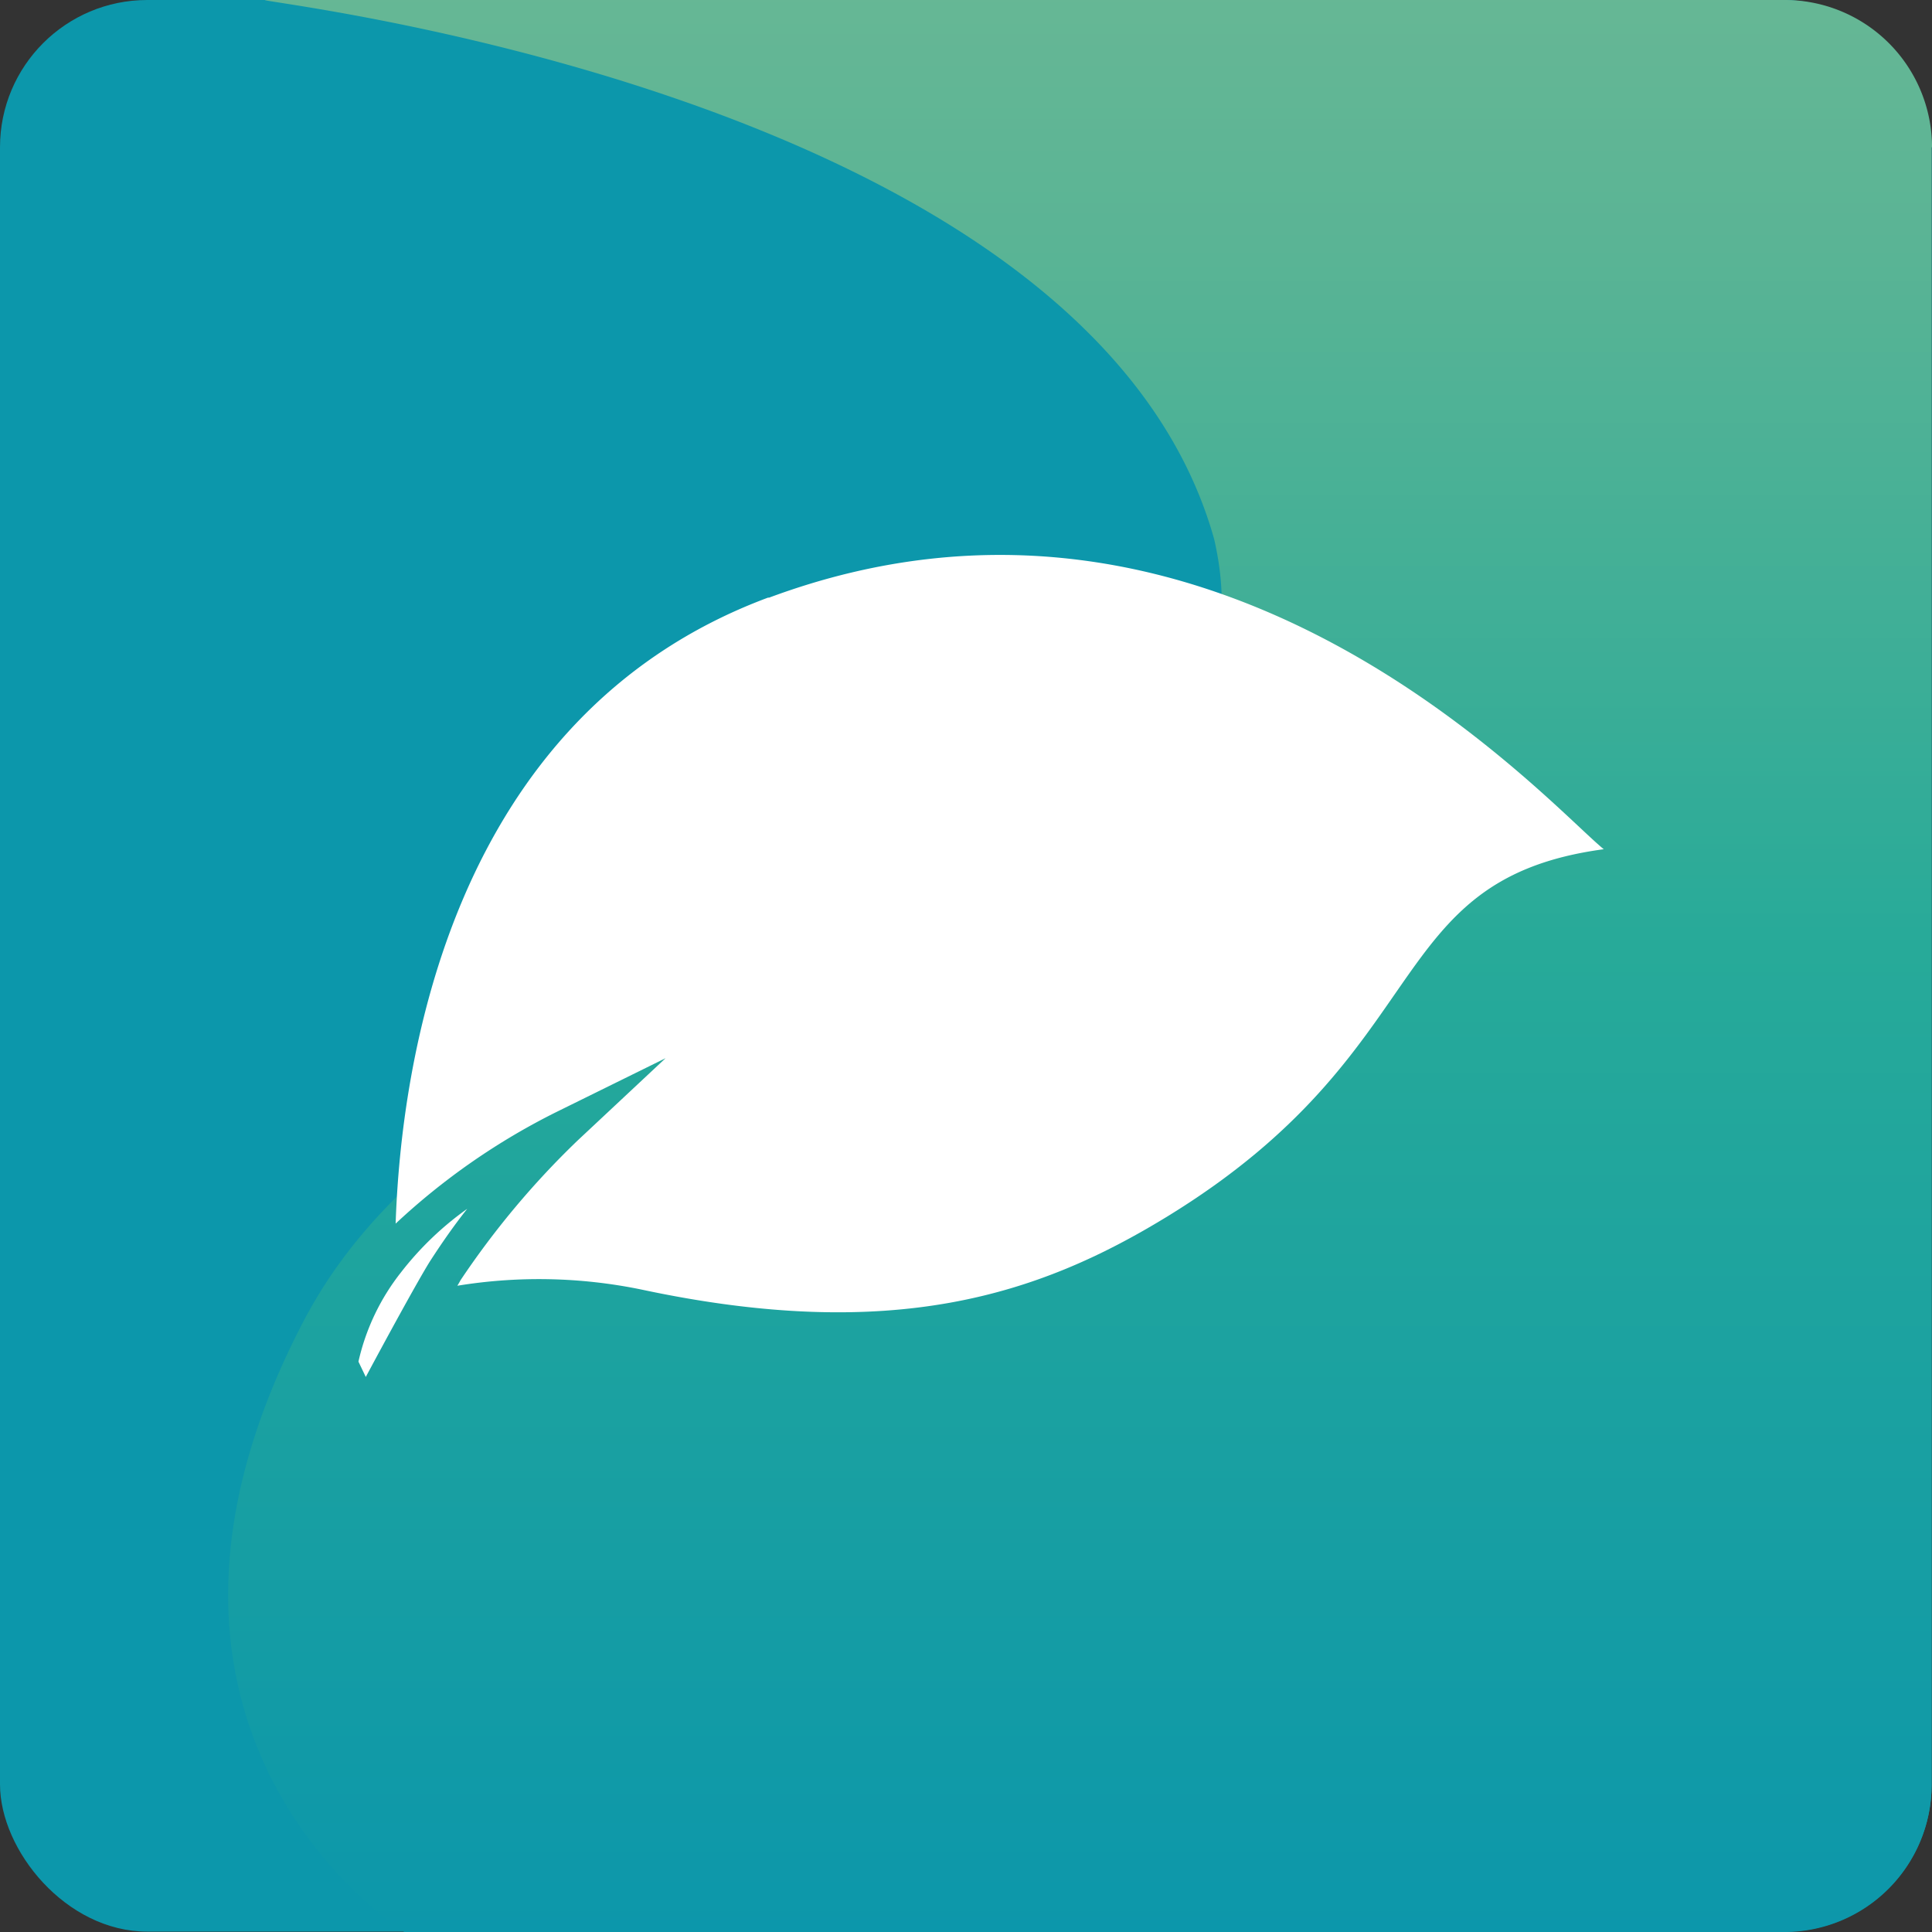
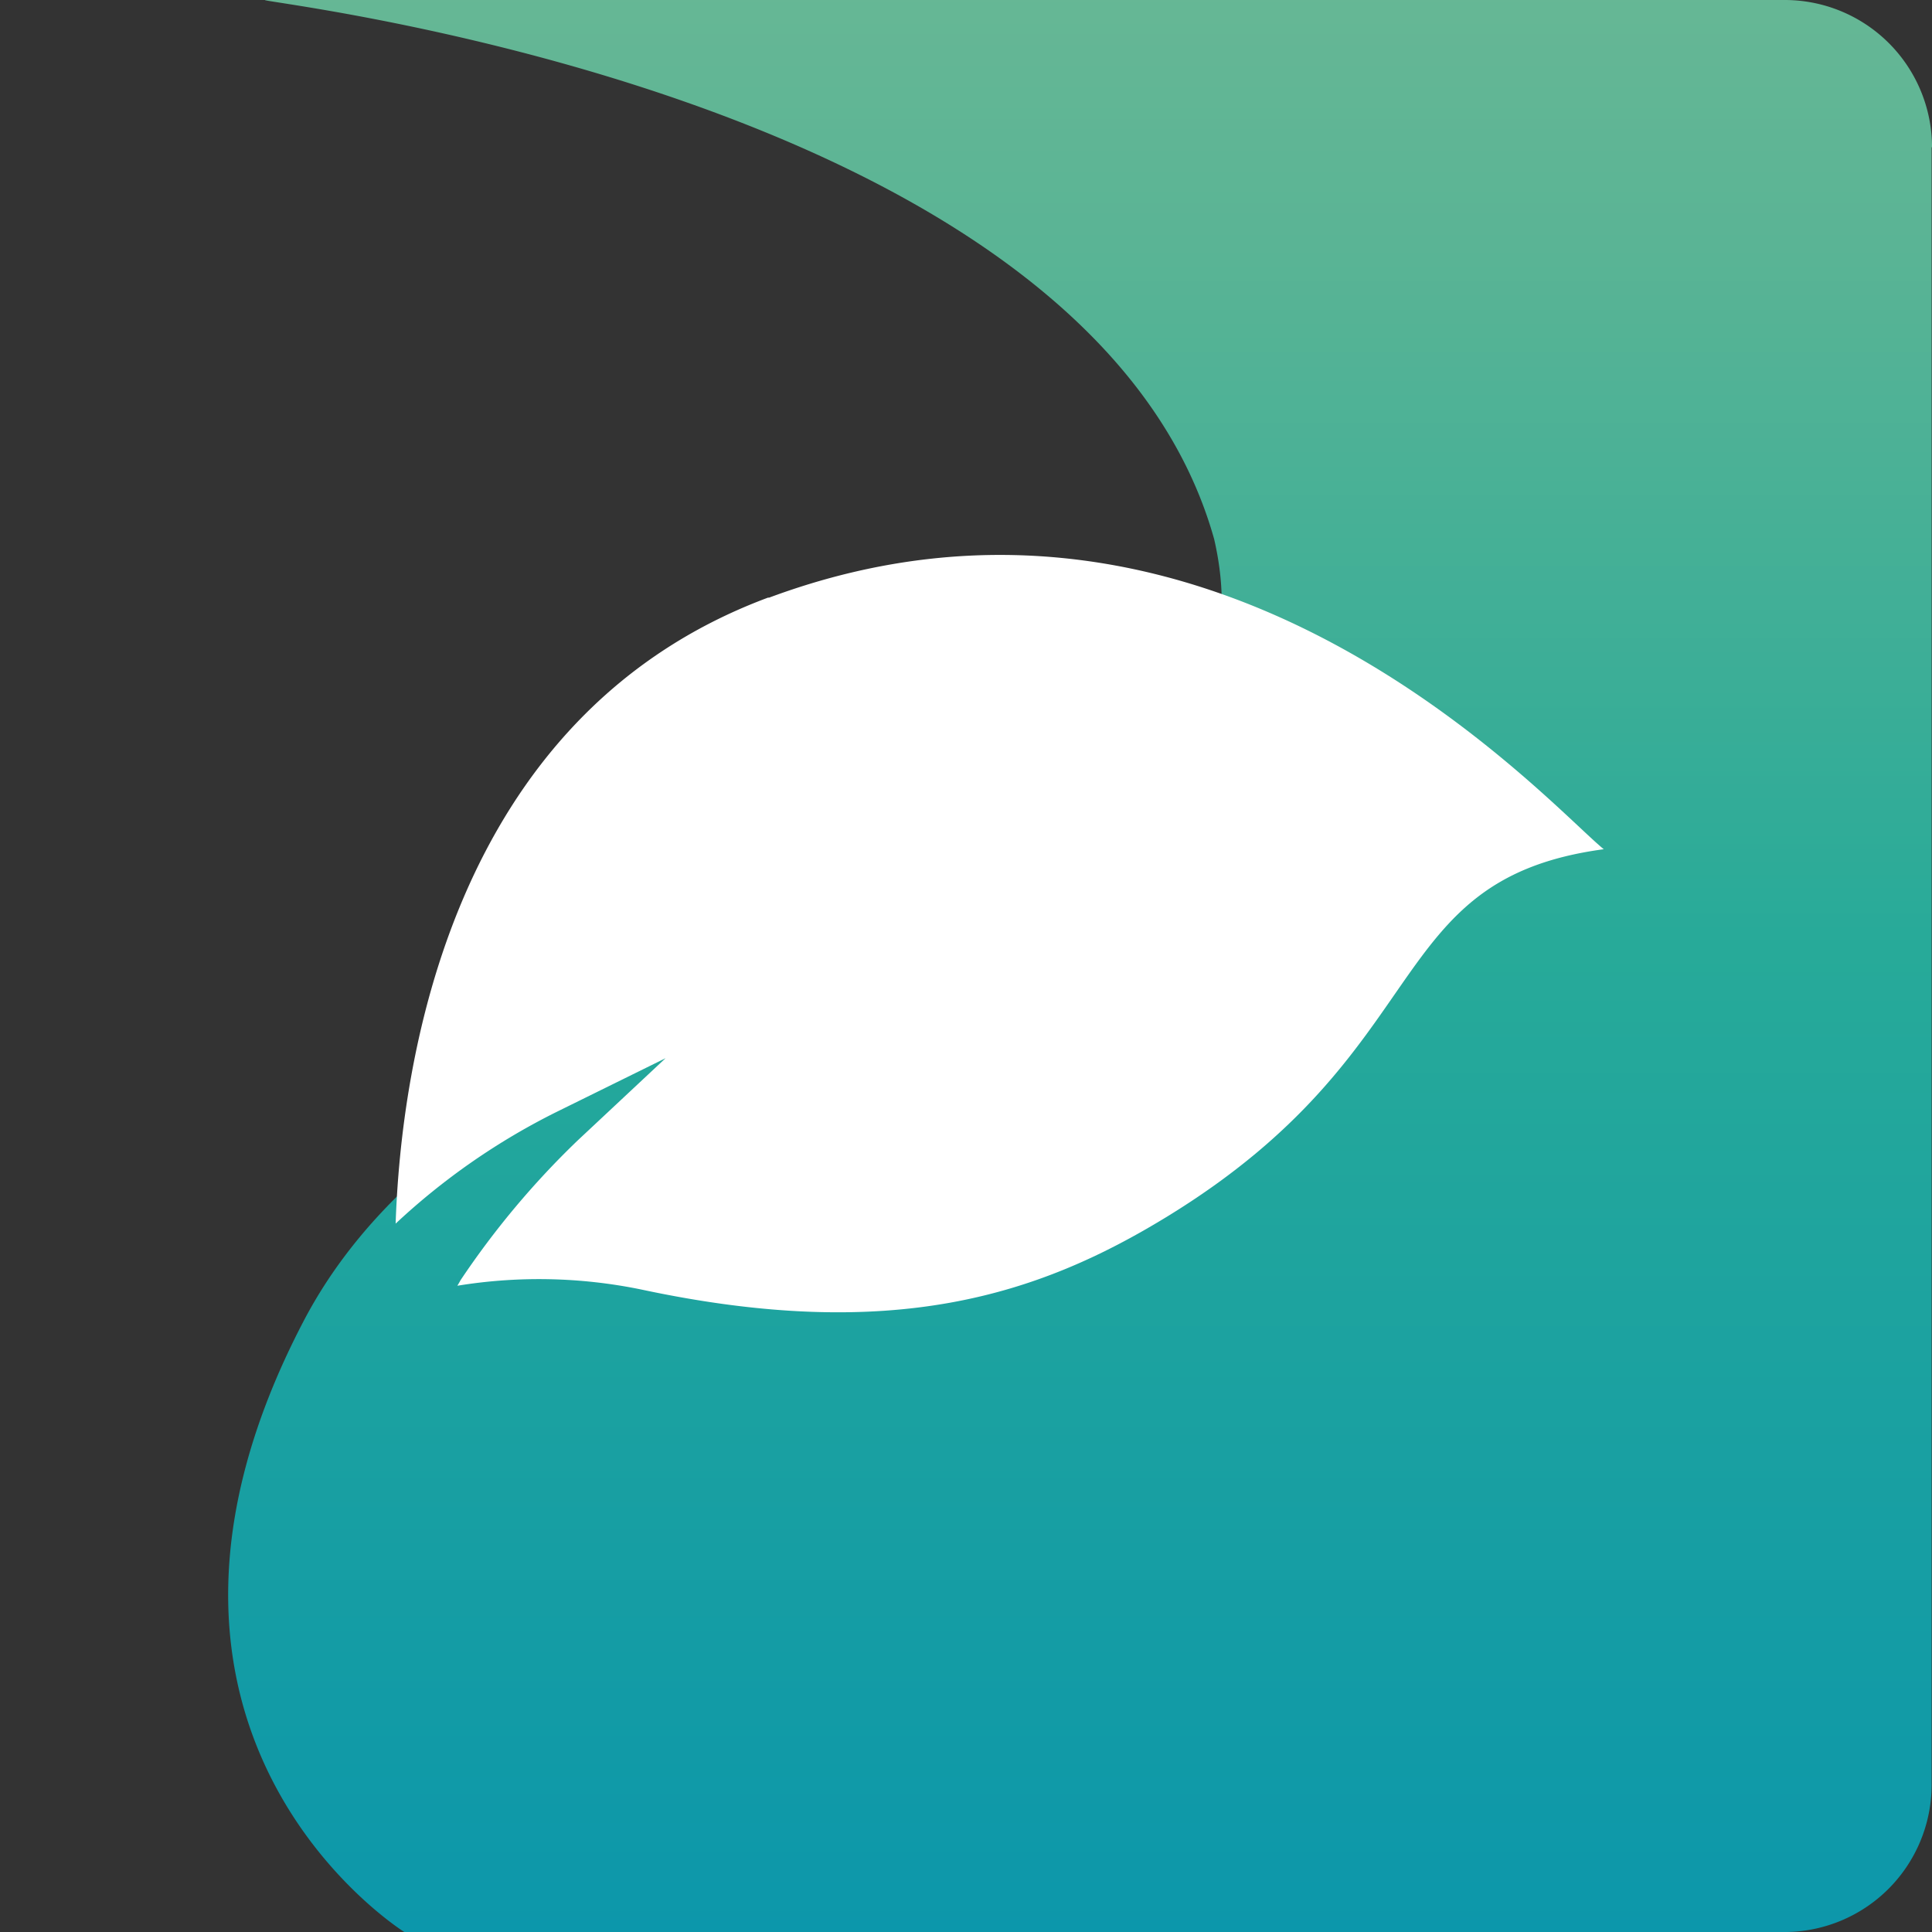
<svg xmlns="http://www.w3.org/2000/svg" width="79.999" height="80" viewBox="0 0 79.999 80">
  <rect x="0" y="0" width="79.999" height="80" fill="#333333" stroke="none" />
  <defs>
    <clipPath id="clip-path">
      <rect id="Rectangle_941" data-name="Rectangle 941" width="79.999" height="80" fill="#023743" />
    </clipPath>
    <linearGradient id="linear-gradient" x1="0.5" x2="0.5" y2="1" gradientUnits="objectBoundingBox">
      <stop offset="0" stop-color="#66b795" />
      <stop offset="0.13" stop-color="#5ab495" />
      <stop offset="0.35" stop-color="#3cae97" />
      <stop offset="0.49" stop-color="#27aa99" />
      <stop offset="0.88" stop-color="#129ba6" />
      <stop offset="1" stop-color="#0c97ab" />
    </linearGradient>
  </defs>
  <g id="Group_57913" data-name="Group 57913" transform="translate(-507 -1483)">
    <g id="Group_1235" data-name="Group 1235" transform="translate(507 1483)">
      <g id="Mask_Group_55962" data-name="Mask Group 55962" clip-path="url(#clip-path)">
        <g id="_デザイン">
          <g id="Group_64807" data-name="Group 64807">
            <g id="Group_64805" data-name="Group 64805">
-               <rect id="Rectangle_29878" data-name="Rectangle 29878" width="79.983" height="79.983" rx="6.098" fill="#0c97ab" />
              <path id="Path_258100" data-name="Path 258100" d="M79.983,6.1V73.9a6.1,6.1,0,0,1-6.1,6.1H16.743s-13.121-8.183-4.17-25.3S54.116,39,50.275,22.324C45.039,3.637,9.72,0,11.005,0H73.9A6.1,6.1,0,0,1,80,6.1Z" fill="url(#linear-gradient)" />
            </g>
            <g id="Group_64806" data-name="Group 64806">
              <path id="Path_258101" data-name="Path 258101" d="M31.824,24.738C18.561,29.661,16.6,44.224,16.382,50.667a27.981,27.981,0,0,1,6.694-4.64l4.484-2.21-3.653,3.418a35.01,35.01,0,0,0-4.844,5.785c-.031.063-.078.141-.125.219a21.012,21.012,0,0,1,7.619.157c10.425,2.226,16.461.219,21.728-2.994,11.35-6.929,8.81-13.984,18.122-15.238-2.4-1.96-16.022-17.323-34.583-10.409Z" fill="#fff" />
-               <path id="Path_258102" data-name="Path 258102" d="M14.846,56.389l.3.627c.831-1.552,2.179-4.029,2.665-4.8.486-.752,1-1.489,1.536-2.163A12.982,12.982,0,0,0,16.6,52.69a9.232,9.232,0,0,0-1.756,3.684Z" fill="#fff" />
            </g>
          </g>
        </g>
      </g>
    </g>
  </g>
</svg>